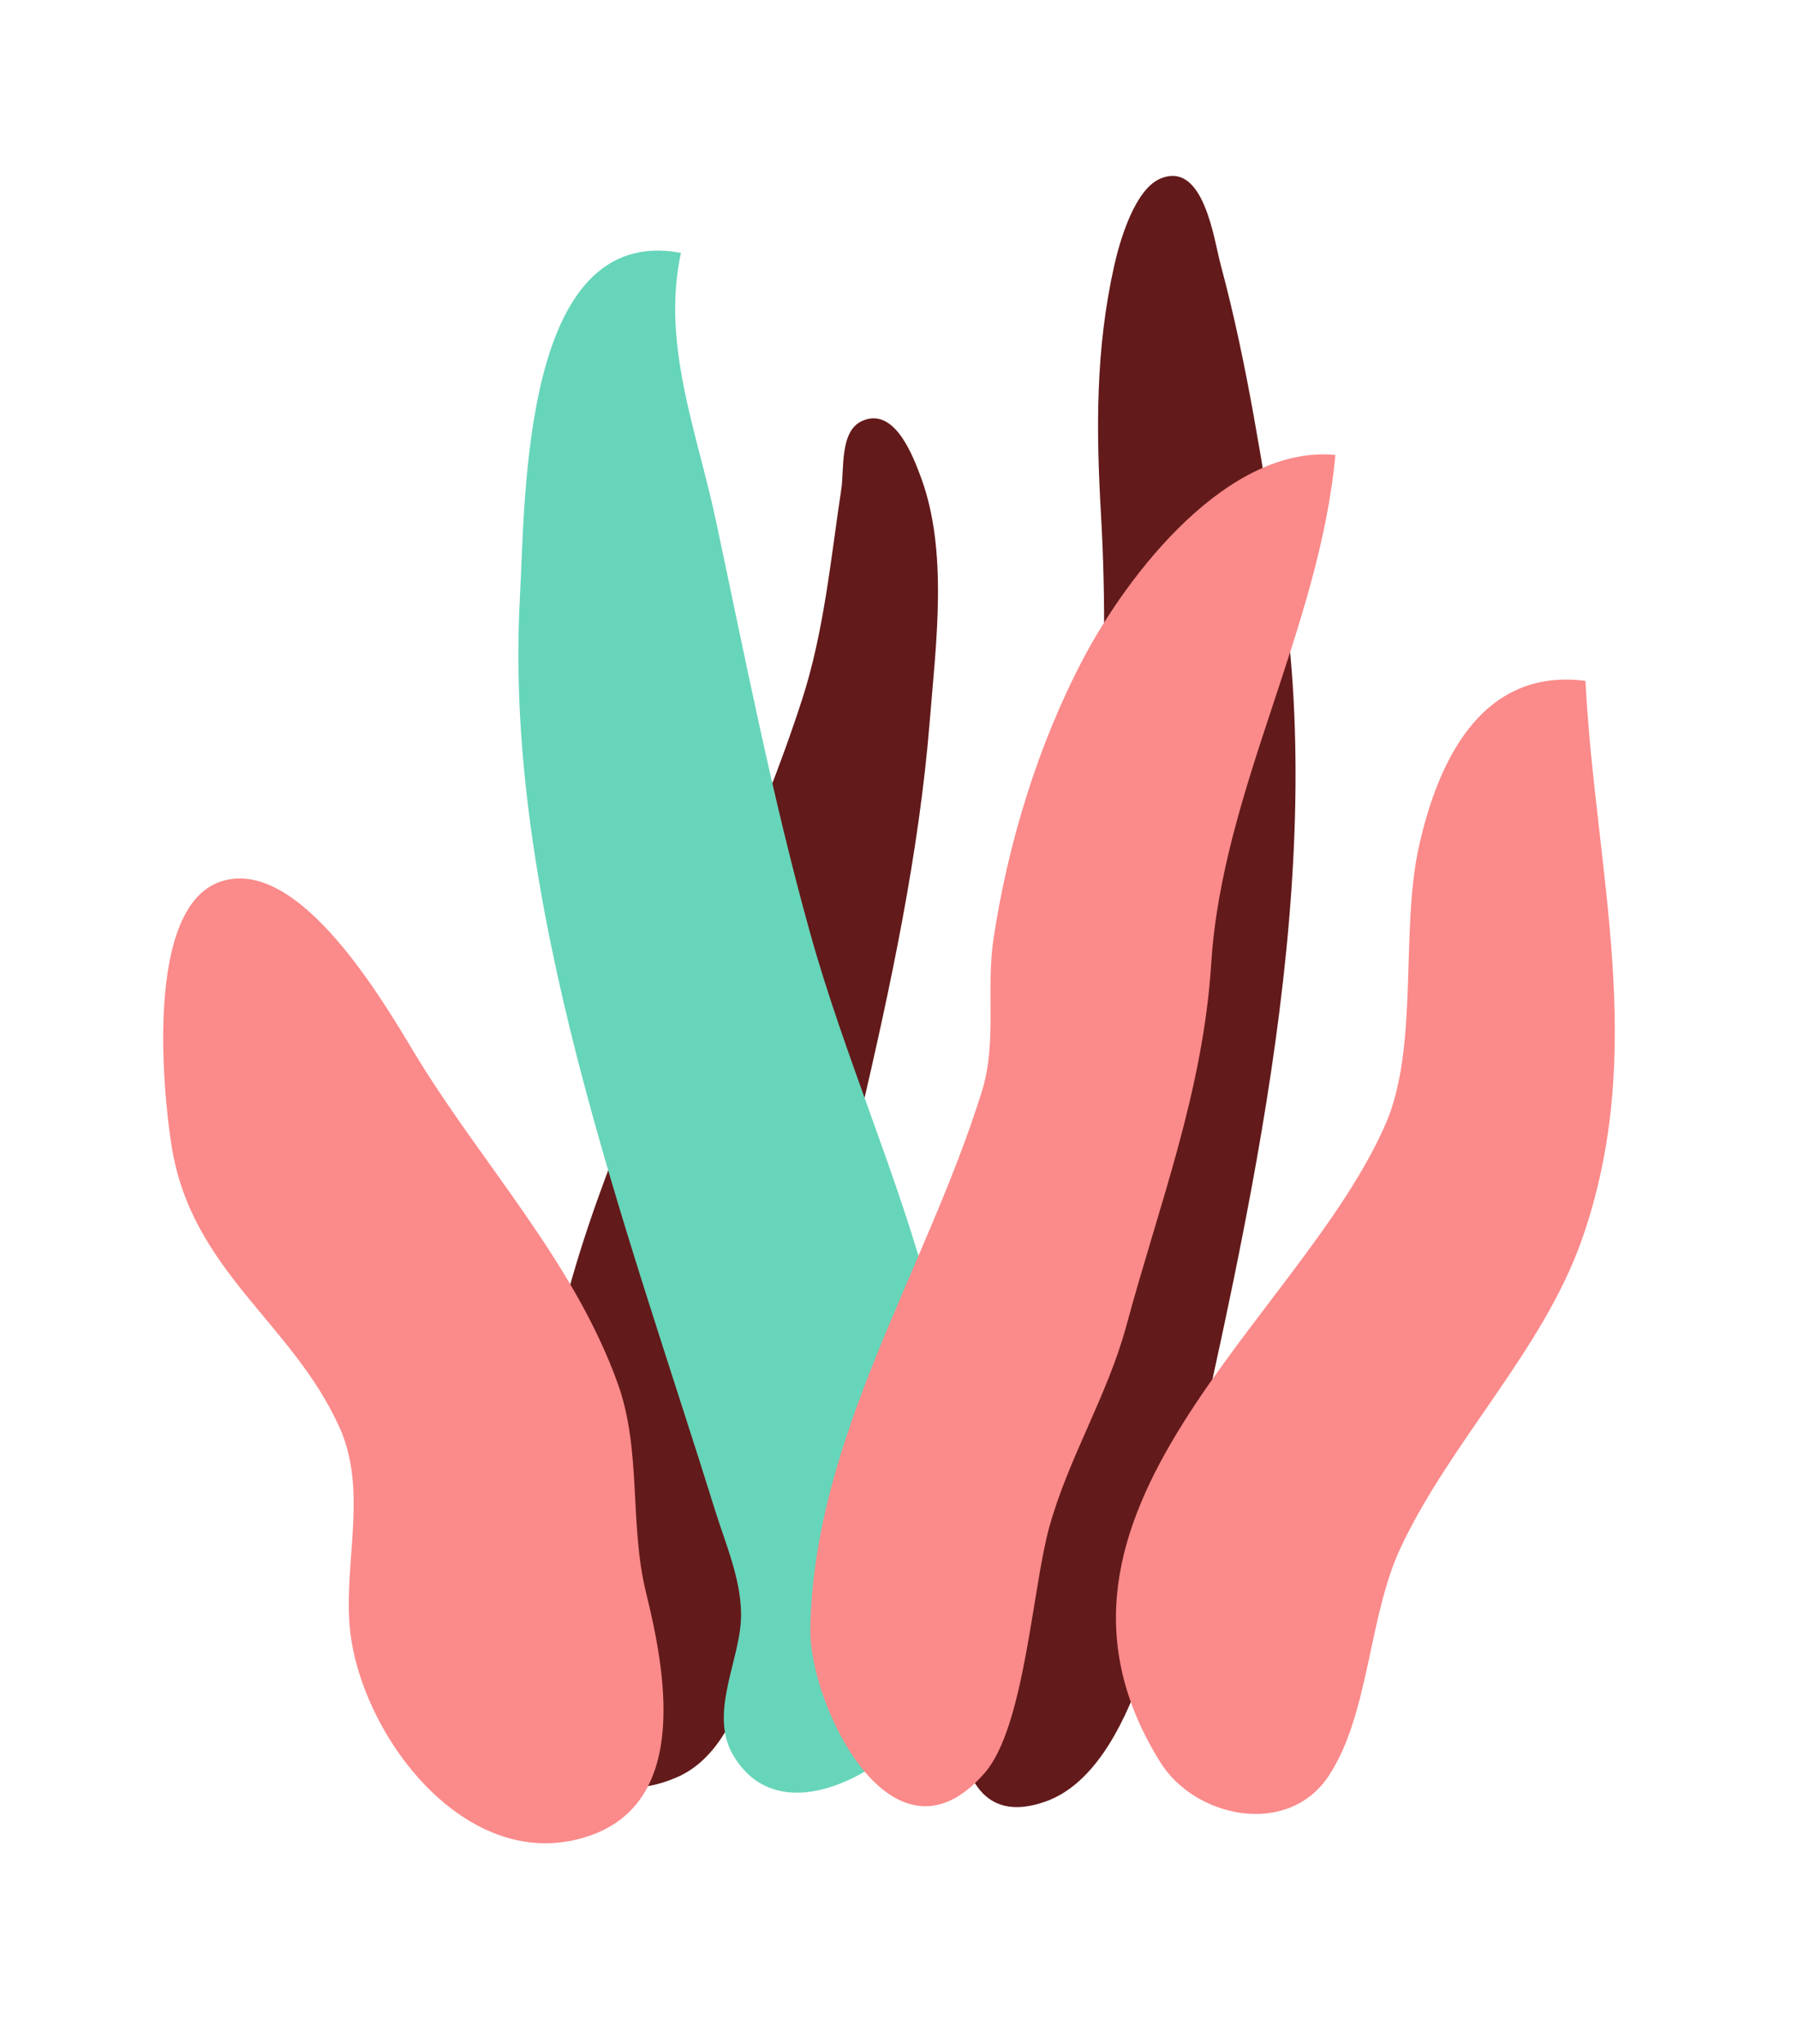
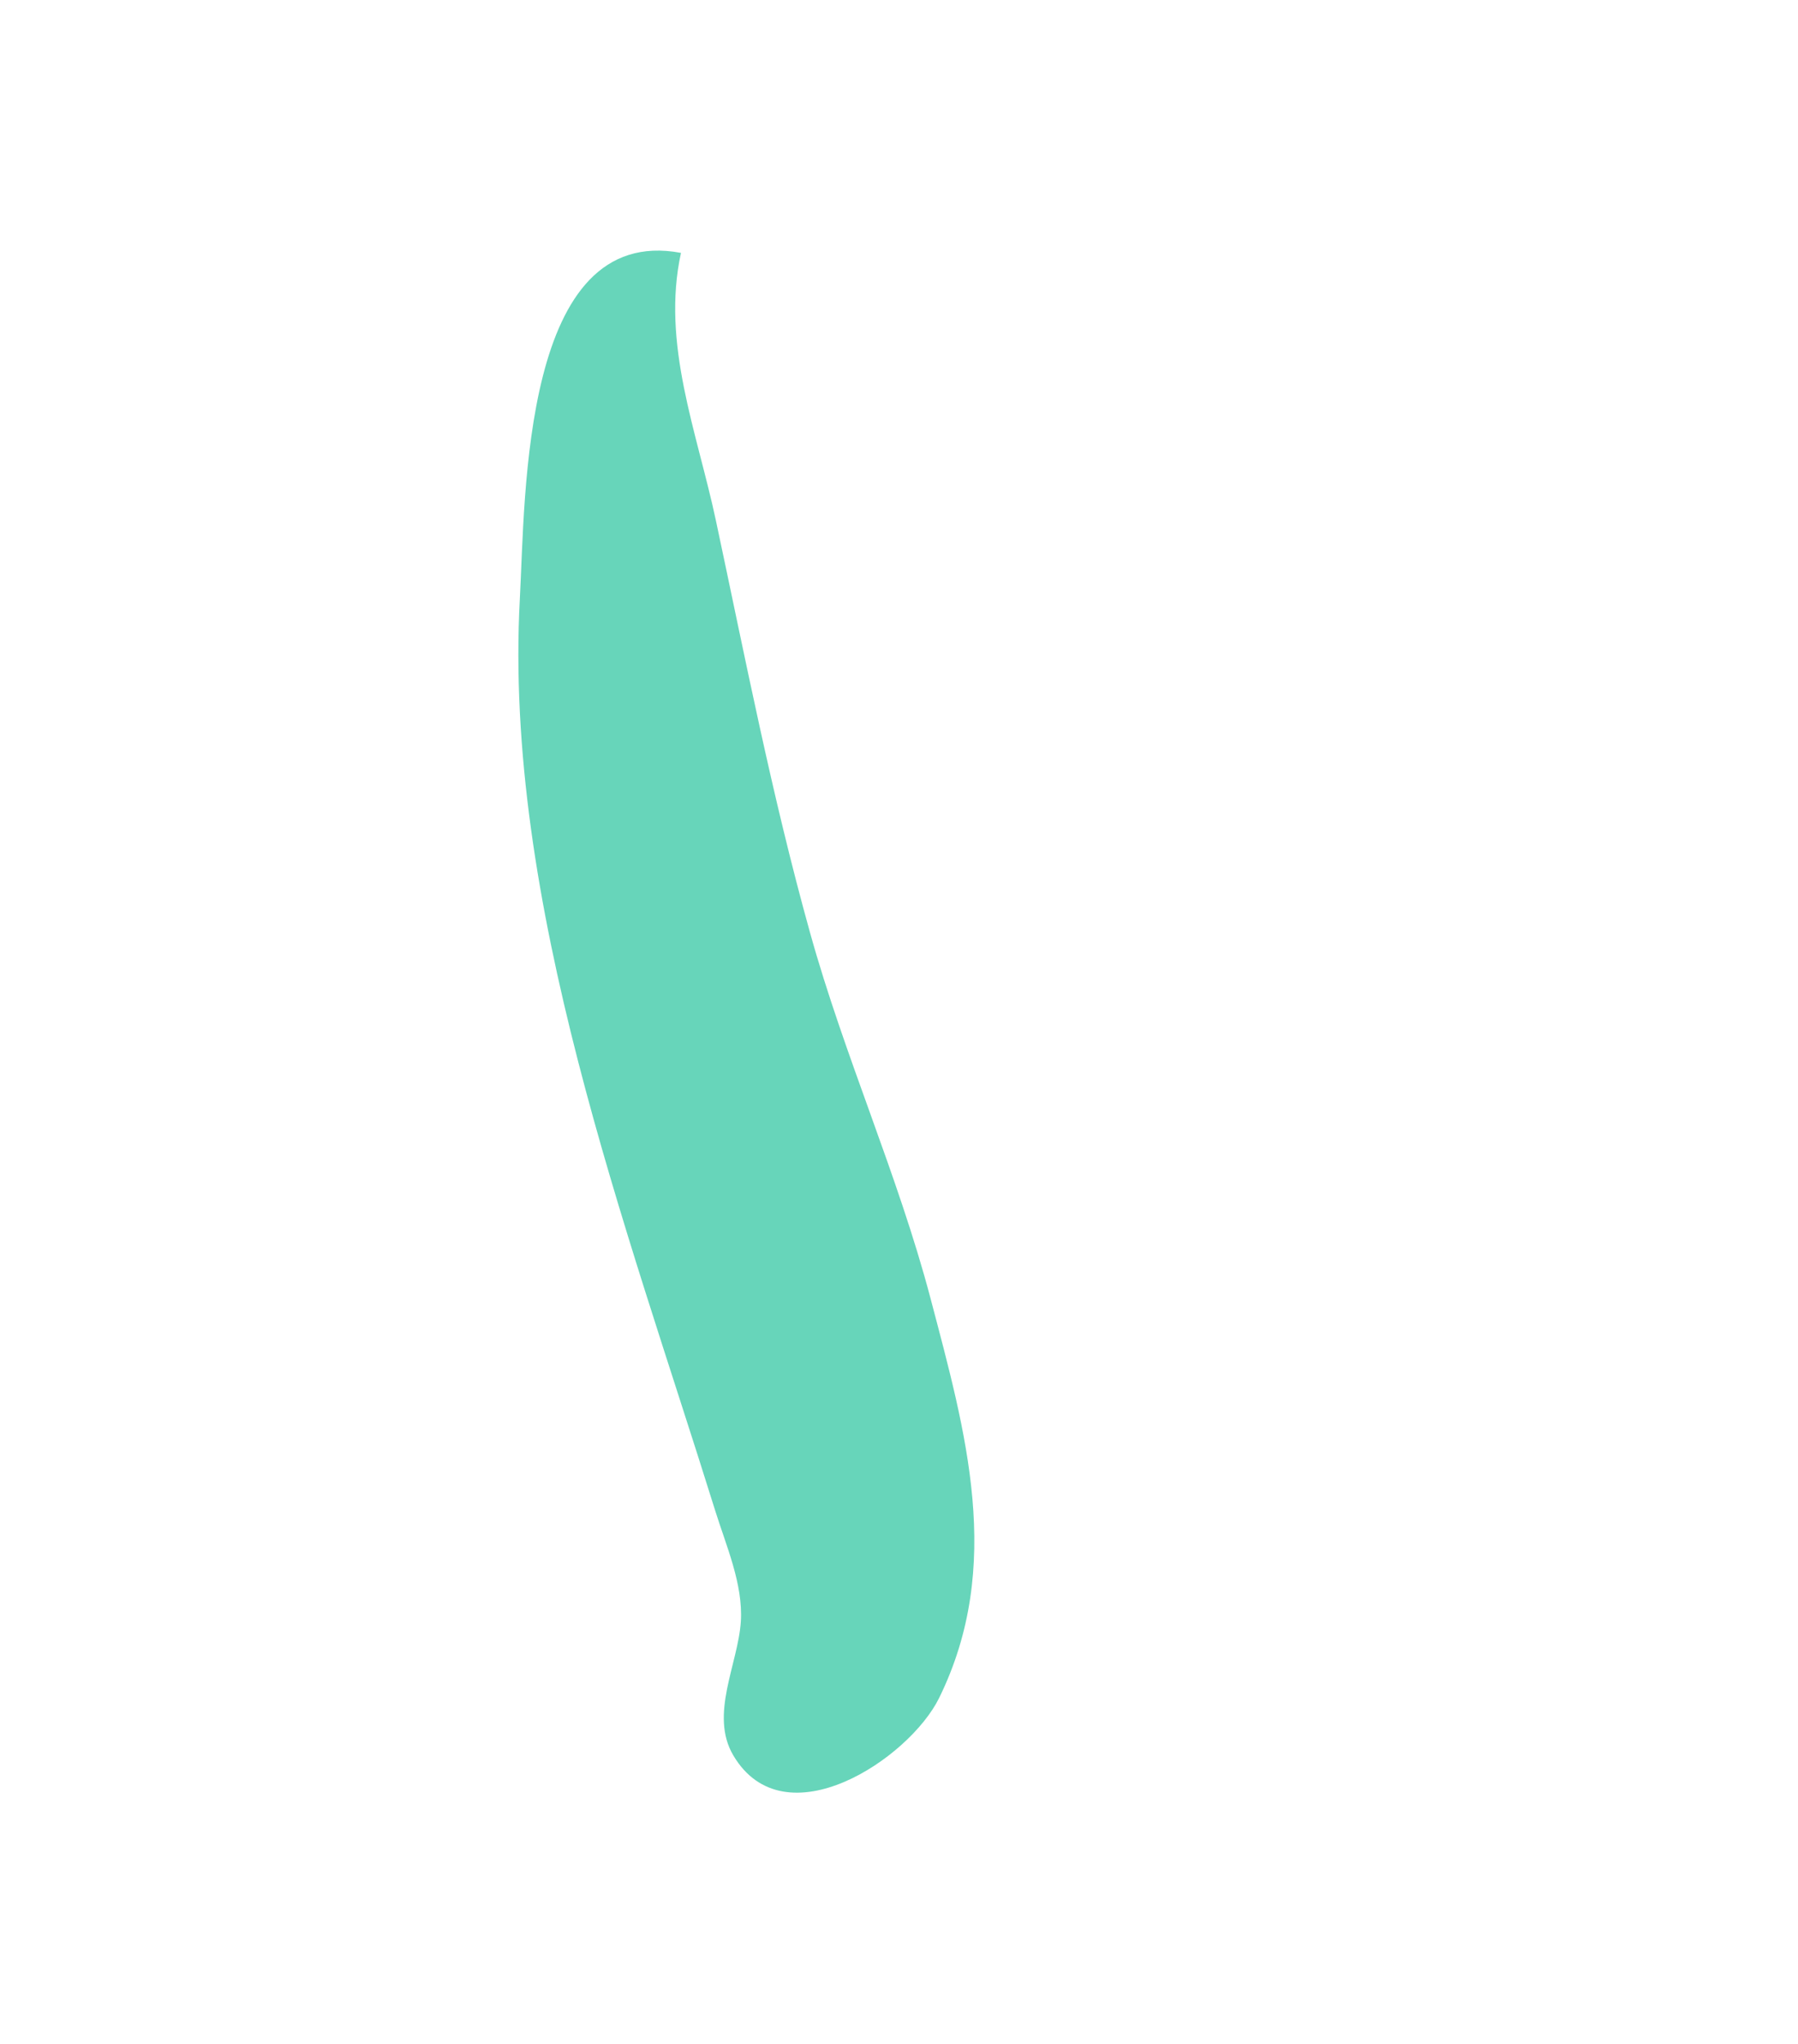
<svg xmlns="http://www.w3.org/2000/svg" width="227" height="258" viewBox="0 0 227 258" fill="none">
-   <path d="M146.475 22.553C143.239 23.935 141.373 30.408 140.675 33.51C138.308 44.086 138.381 54.146 138.998 64.891C141.529 108.889 131.603 150.625 123.173 193.517C121.772 200.667 115.43 233.221 131.991 227.367C143.518 223.29 147.232 200.455 149.52 190.143C157.776 152.928 167.957 110.084 161.546 71.942C159.373 58.974 157.542 46.128 154.113 33.418C153.263 30.279 151.986 20.2 146.475 22.553Z" fill="#631A1A" />
-   <path d="M108.84 53.127C105.997 54.4 106.598 59.217 106.218 61.716C104.883 70.548 104.035 79.727 101.268 88.275C90.216 122.393 70.136 150.25 67.457 187.302C66.738 197.237 66.054 232.594 85.404 224.326C95.803 219.885 96.602 200.402 98.02 191.01C103.079 157.448 114.673 124.669 117.398 90.829C118.176 81.177 119.714 69.584 116.286 60.288C115.267 57.54 112.936 51.288 108.84 53.127Z" fill="#631A1A" />
  <path d="M85.974 31.915C65.905 28.141 66.333 62.595 65.632 75.545C63.564 113.765 79.099 154.736 90.284 190.615C91.67 195.078 93.828 199.897 93.531 204.652C93.185 209.998 89.552 216.399 92.573 221.527C99.035 232.474 114.796 221.962 118.568 214.288C126.773 197.571 121.924 180.737 117.482 163.871C113.36 148.239 106.596 133.294 102.252 117.646C97.457 100.428 94.099 83.111 90.378 65.67C88.007 54.518 83.47 43.388 85.974 31.915Z" fill="#67D5BA" />
-   <path d="M168.595 57.415C155.059 56.144 142.491 72.255 136.76 83.13C131.062 93.948 127.244 106.446 125.427 118.516C124.475 124.836 125.89 131.525 123.987 137.658C116.987 160.206 102.73 181.391 102.302 205.574C102.135 215.099 112.714 237.18 124.344 223.723C129.346 217.938 130.321 200.569 132.454 192.801C134.856 184.053 139.811 176.169 142.207 167.308C146.383 151.859 151.885 137.815 152.924 121.543C154.323 99.678 166.55 79.421 168.595 57.415Z" fill="#FB8A8A" />
-   <path d="M200.168 85.93C187.072 84.247 181.543 96.01 179.133 106.871C176.788 117.443 179.149 132.148 174.96 141.796C164.16 166.653 126.866 191.071 146.518 222.442C150.897 229.438 162.566 231.875 167.715 224.178C172.854 216.482 172.754 204.096 176.77 195.462C183.043 182.007 194.759 170.475 199.692 156.502C208.125 132.573 201.396 110.082 200.168 85.93Z" fill="#FB8A8A" />
-   <path d="M27.873 111.256C18.329 114.433 20.511 137.38 21.67 144.664C24.208 160.467 36.882 166.871 42.86 180.138C46.387 187.972 43.515 196.671 44.124 204.958C45.136 218.634 58.92 237.117 74.536 231.646C87.164 227.22 83.936 210.653 81.557 200.971C79.428 192.283 81.041 183.07 77.98 174.57C72.413 159.121 60.8 146.877 52.416 133.047C48.57 126.7 37.816 107.947 27.873 111.256Z" fill="#FB8A8A" />
</svg>